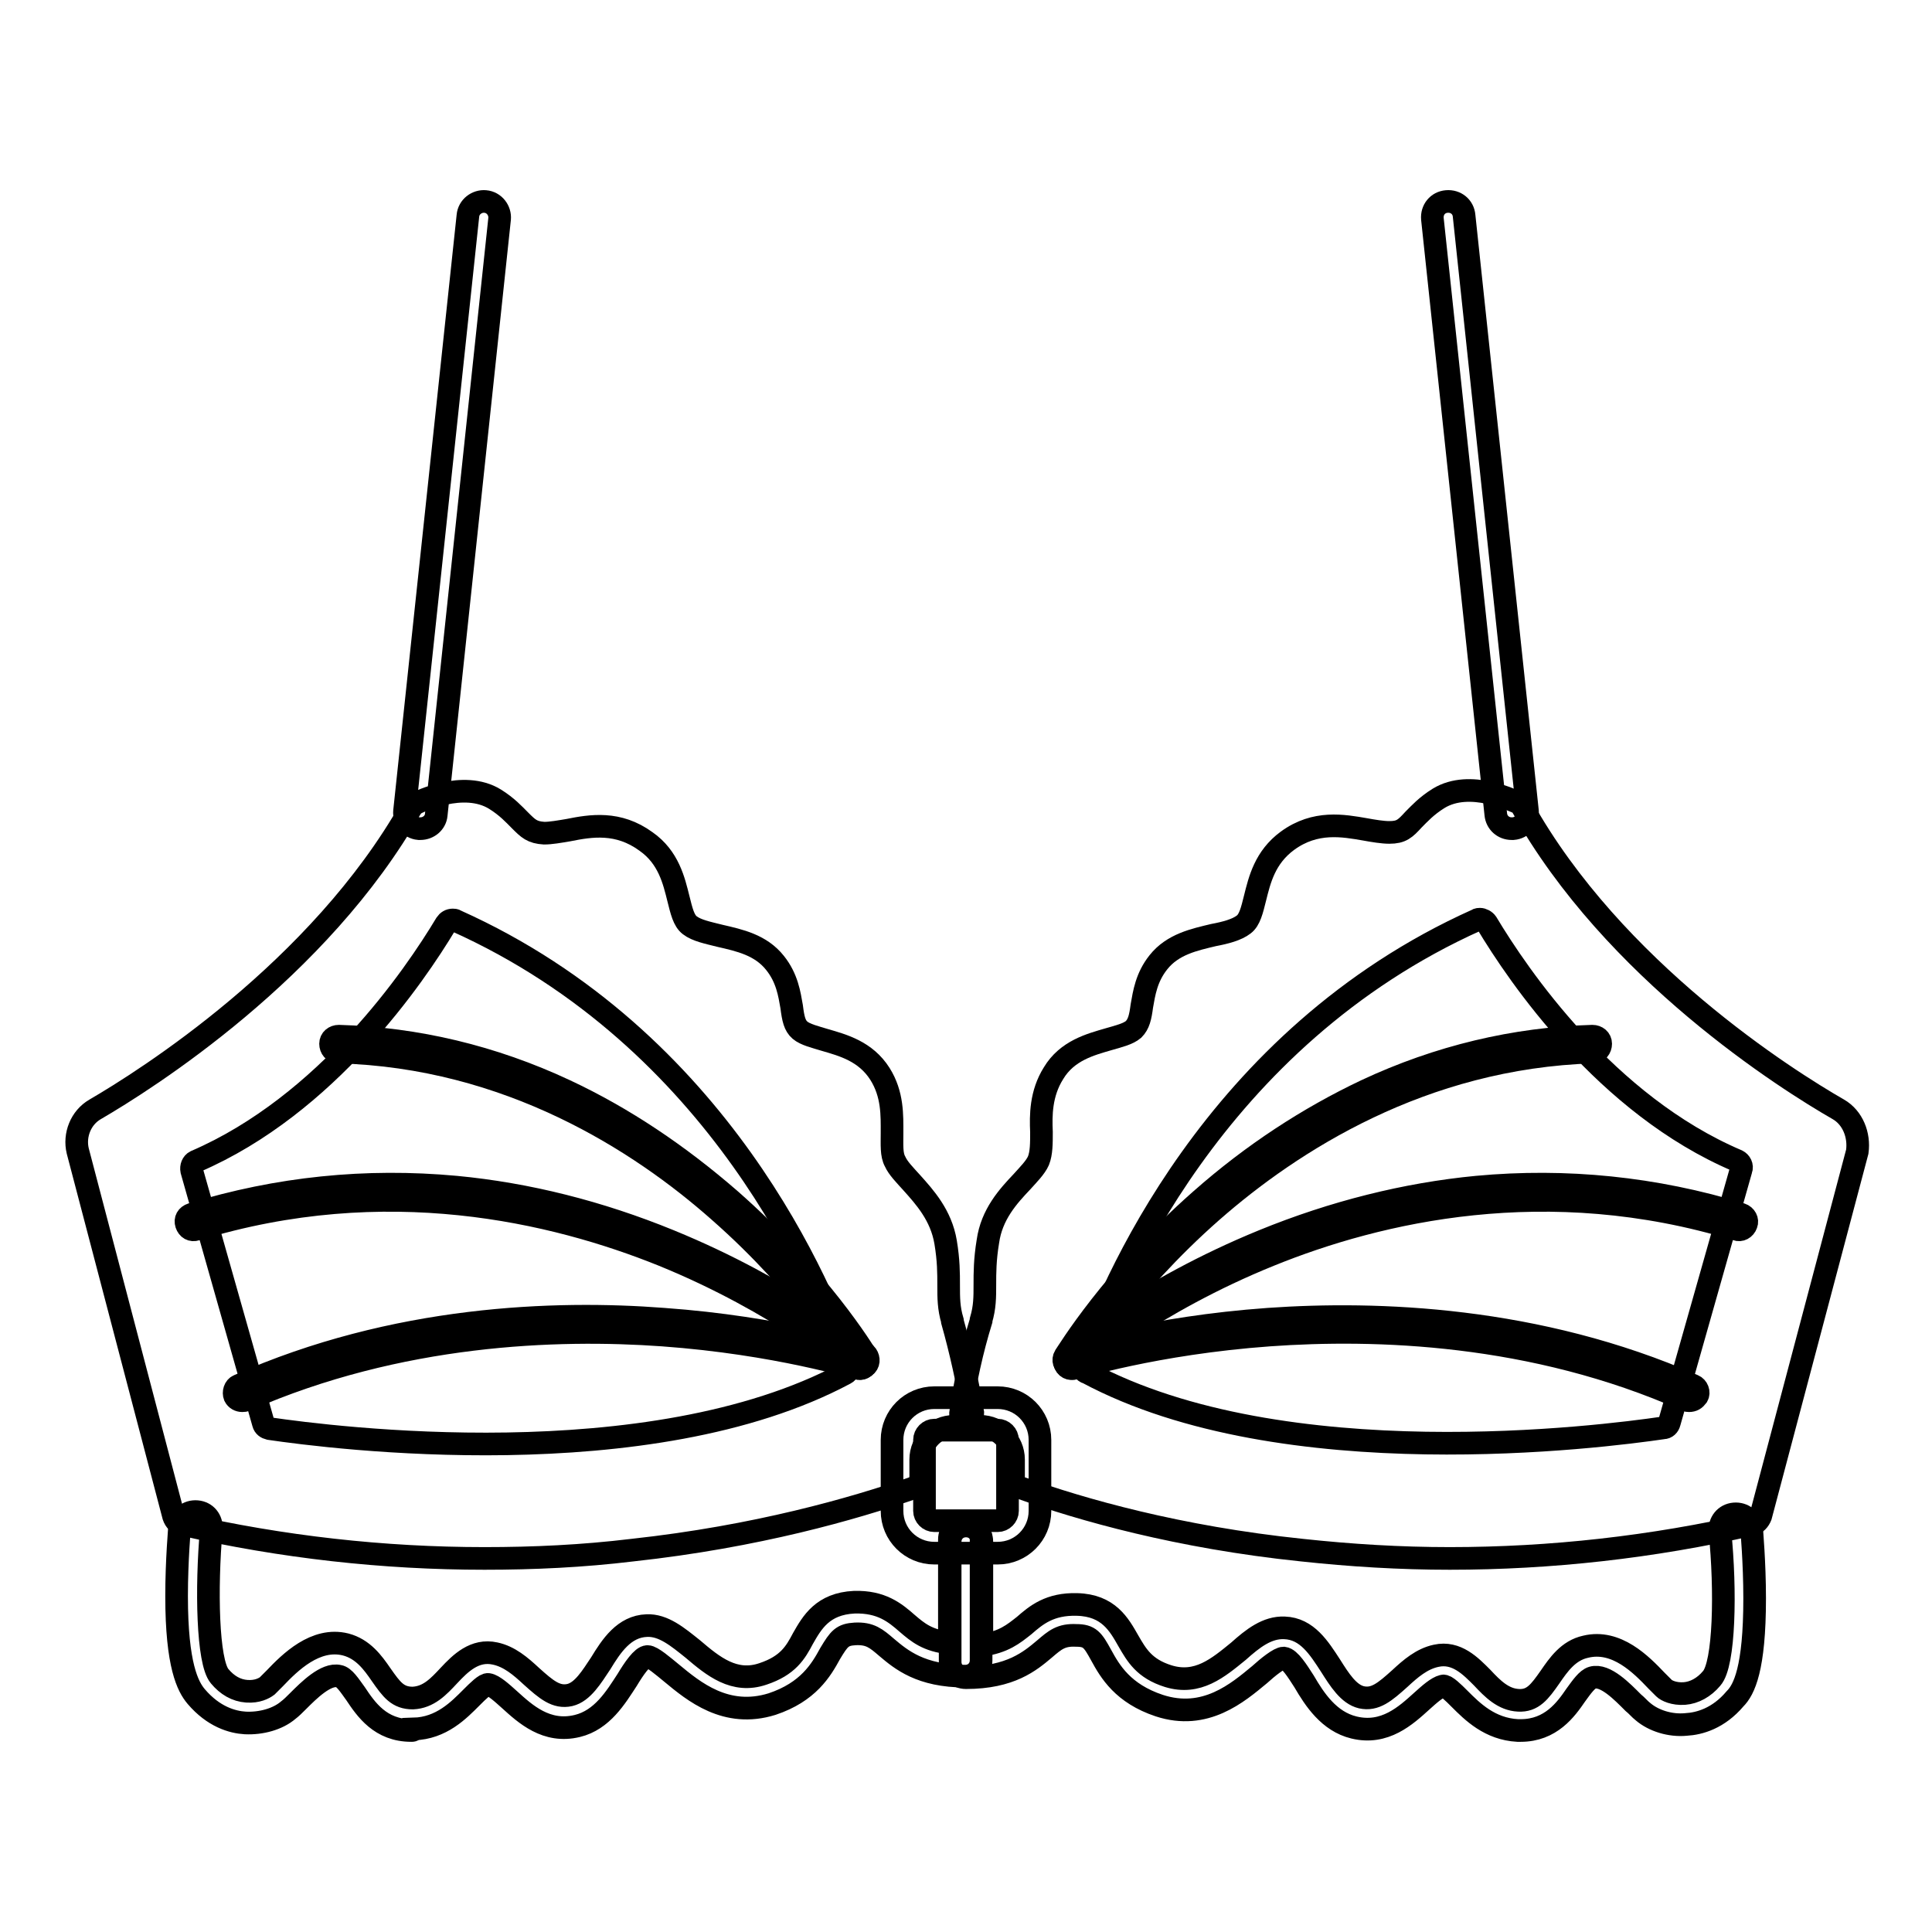
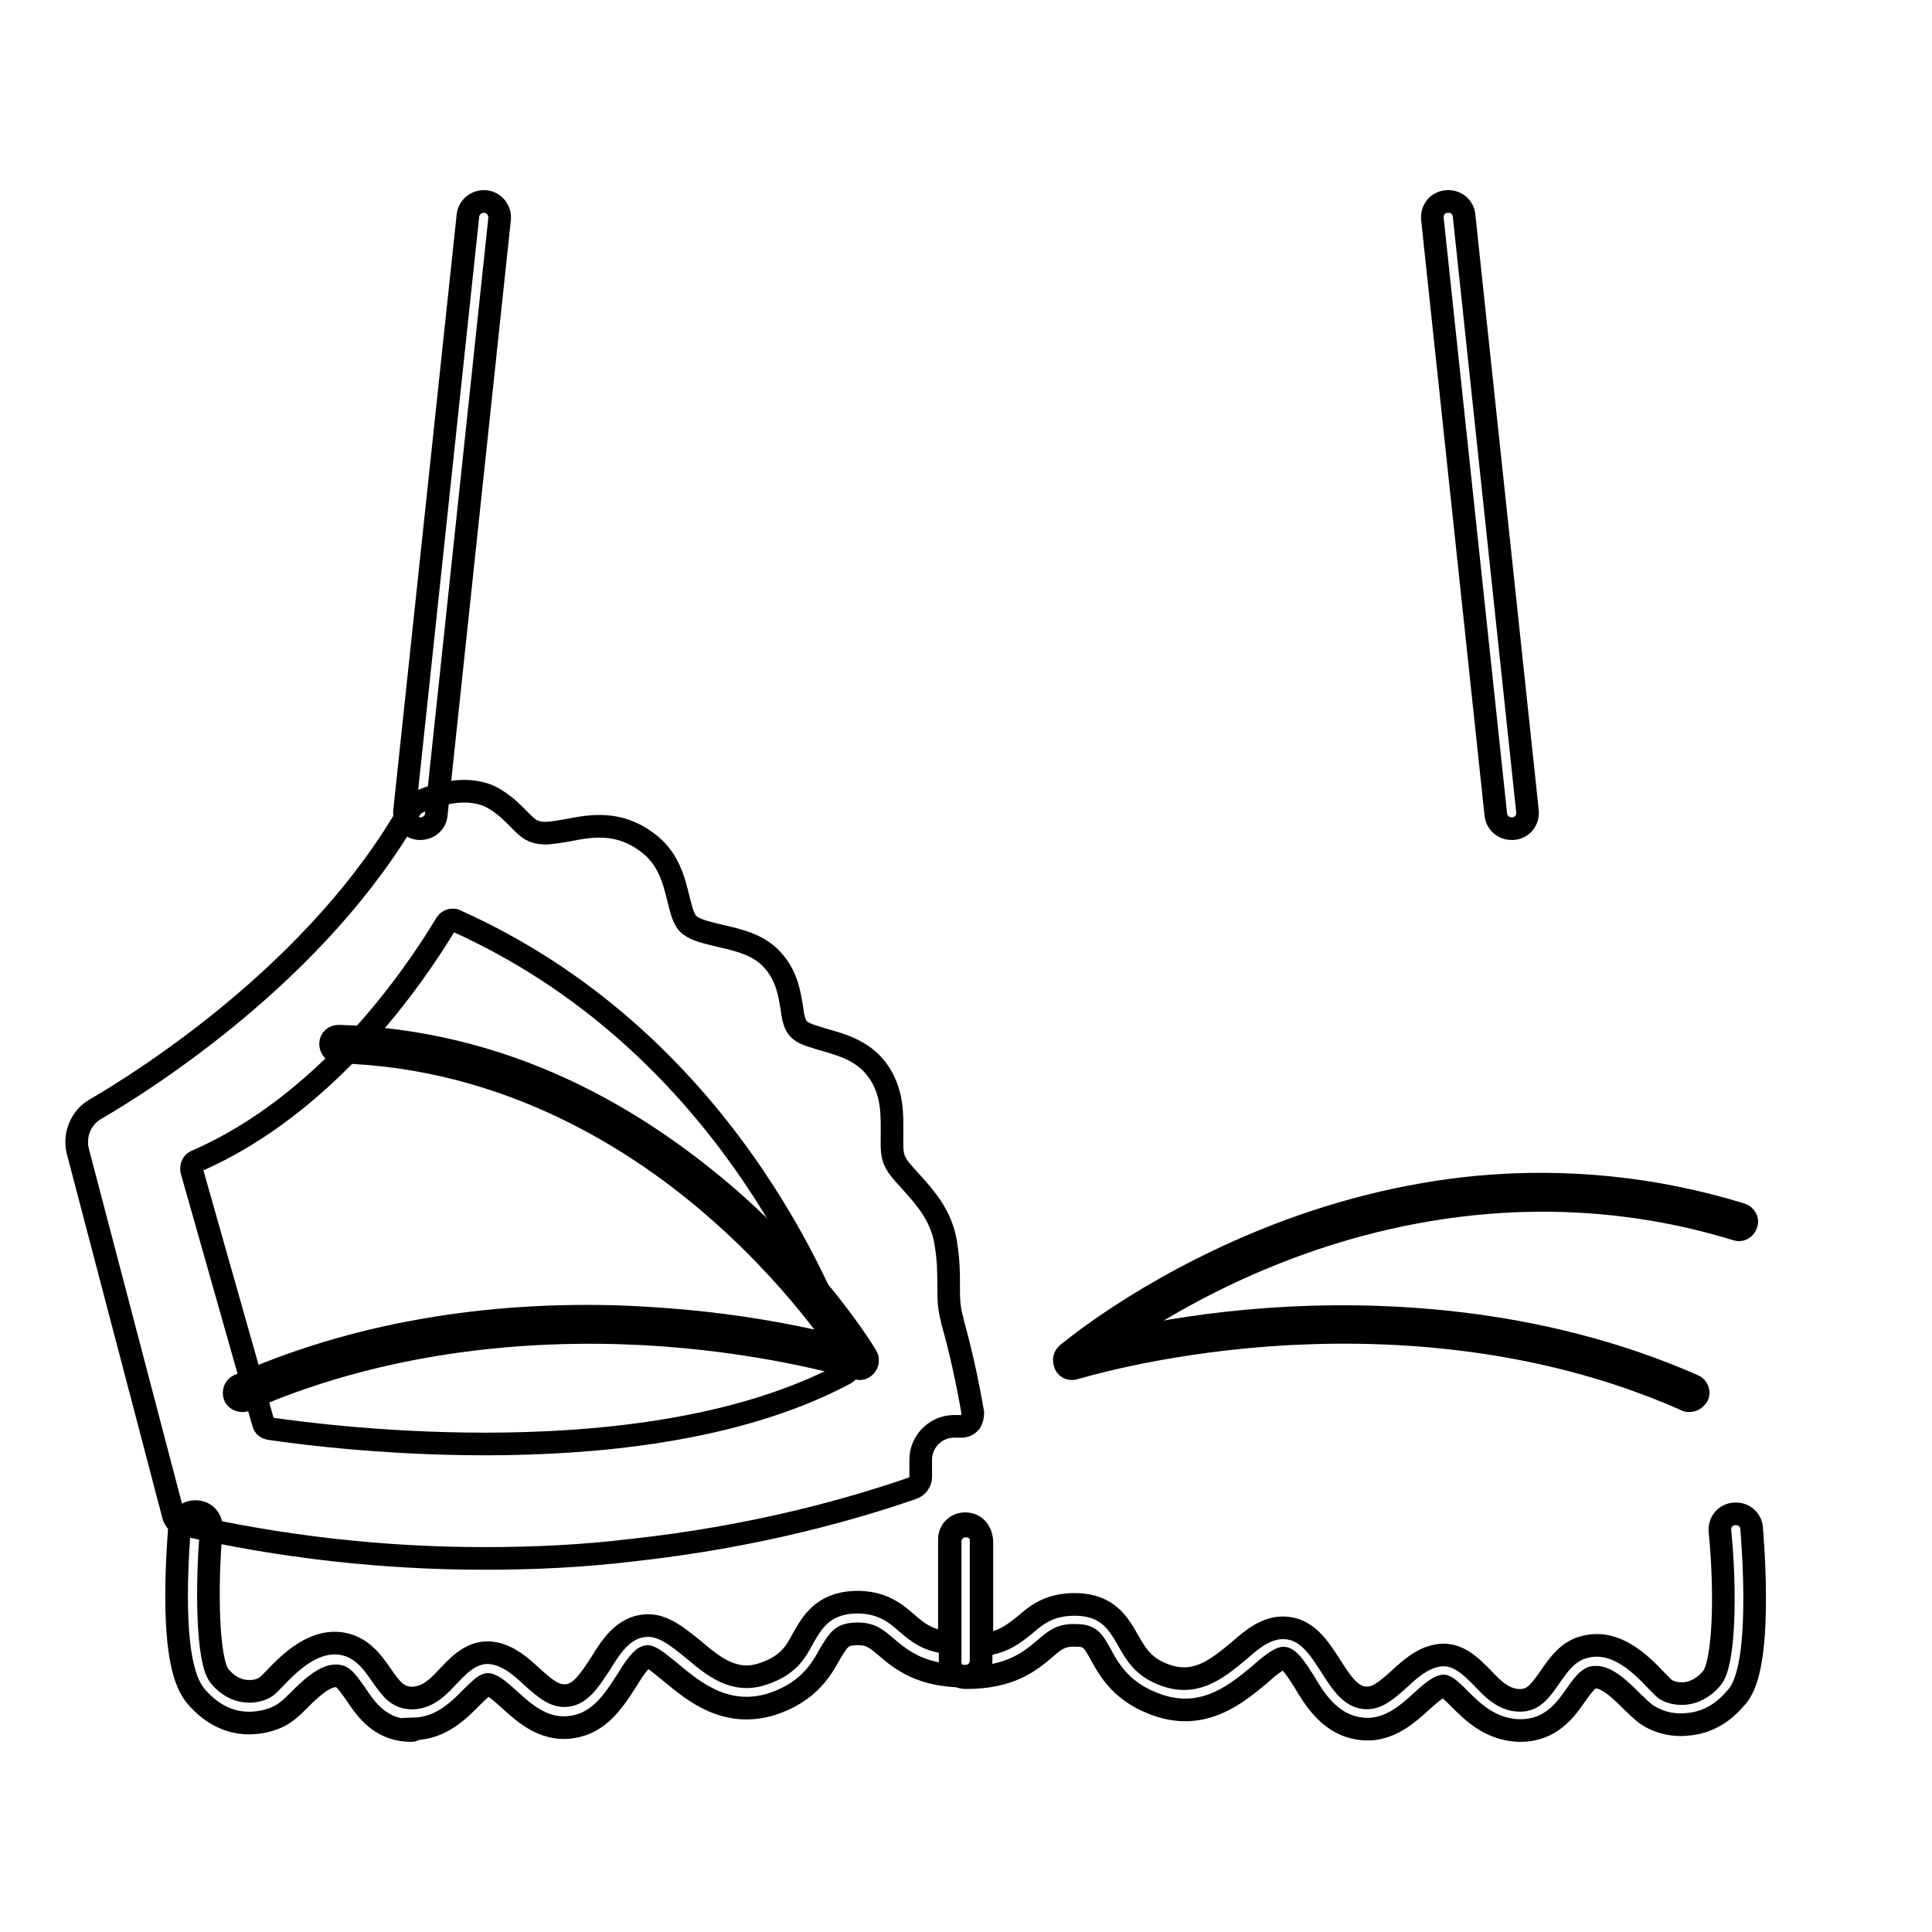
<svg xmlns="http://www.w3.org/2000/svg" version="1.1" x="0px" y="0px" viewBox="0 0 256 256" enable-background="new 0 0 256 256" xml:space="preserve">
  <g>
    <path stroke-width="3" fill-opacity="0" stroke="#000000" d="M55.7,109.8h-0.2c-1.2-0.1-2-1.2-1.9-2.3L62,28.6c0.1-1.2,1.2-2,2.3-1.9c1.2,0.1,2,1.2,1.9,2.3L57.8,108 C57.7,109,56.8,109.8,55.7,109.8z M54.5,229.3c-4.1,0-6-2.8-7.4-4.9c-0.8-1.1-1.5-2.2-2.2-2.3c-1.7-0.4-4,1.9-5.4,3.3 c-0.5,0.5-0.9,0.9-1.3,1.2c-1.4,1.2-3.6,1.8-5.7,1.7c-1.7-0.1-4.2-0.8-6.5-3.5c-1.1-1.3-2.6-4.1-2.6-13.3c0-4.8,0.4-9.1,0.4-9.3 c0.1-1.2,1.1-2,2.3-1.9c1.2,0.1,2,1.1,1.9,2.3c-0.7,7.9-0.5,17.6,1.1,19.5c1,1.2,2.2,1.9,3.6,2c1.4,0.1,2.3-0.4,2.7-0.7 c0.2-0.2,0.6-0.6,1-1c2-2.1,5.4-5.5,9.4-4.5c2.3,0.6,3.6,2.4,4.7,4c1.4,2,2.2,3.1,4.2,3.1c2.1-0.1,3.4-1.5,4.8-3 c1.5-1.6,3.4-3.5,6.1-2.9c1.9,0.4,3.4,1.7,4.8,3c2,1.8,3.3,2.9,5.1,2.5c1.7-0.4,2.9-2.4,4.1-4.2c1.4-2.3,3.1-4.9,6.1-5 c2.2-0.1,4.1,1.5,6.1,3.1c2.7,2.3,5.5,4.6,9.3,3.3c3.3-1.1,4.3-2.8,5.3-4.7c1.2-2.1,2.6-4.6,6.8-4.8c3.6-0.1,5.4,1.4,7,2.8 c1.4,1.2,2.7,2.3,5.6,2.6v-13.7c0-1.2,0.9-2.1,2.1-2.1c1.2,0,2.1,0.9,2.1,2.1V220c0,1.2-0.9,2.1-2.1,2.1c-5.9,0-8.5-2.2-10.4-3.8 c-1.4-1.2-2.2-1.9-4.2-1.8c-1.7,0.1-2.1,0.6-3.3,2.6c-1.2,2.2-2.9,5.1-7.7,6.7c-6.1,1.9-10.4-1.7-13.3-4.1 c-1.1-0.9-2.6-2.2-3.2-2.2c-0.7,0-1.8,1.6-2.7,3.1c-1.5,2.3-3.3,5.3-6.6,6.1c-4.1,1-6.9-1.6-9-3.5c-1-0.9-2.1-1.9-2.8-2 c-0.4-0.1-1.4,0.9-2.2,1.7c-1.7,1.7-4,4.1-7.7,4.2C54.8,229.3,54.7,229.3,54.5,229.3L54.5,229.3z" />
    <path stroke-width="3" fill-opacity="0" stroke="#000000" d="M128.9,187.2c-0.7-4.1-1.6-8.2-2.7-12.1V175c-0.5-1.7-0.5-3-0.5-4.7c0-1.6,0-3.3-0.4-5.7 c-0.6-3.6-2.8-6-4.5-7.9c-0.9-1-1.8-1.9-2.2-2.8c-0.5-0.9-0.4-2.2-0.4-3.8c0-2.3,0.1-5.1-1.6-7.8c-1.9-3-4.9-3.8-7.3-4.5 c-1.3-0.4-2.6-0.7-3.3-1.3c-0.7-0.6-0.9-1.5-1.1-3.1c-0.3-1.7-0.6-3.8-2.2-5.8c-1.9-2.4-4.7-3-7.3-3.6c-1.6-0.4-3.1-0.7-4-1.4 c-0.8-0.6-1.1-1.9-1.5-3.5c-0.6-2.4-1.3-5.5-4.3-7.6c-3.7-2.7-7.3-2.1-10.3-1.5c-1.2,0.2-2.3,0.4-3.2,0.4c-1.6-0.1-2.1-0.6-3.2-1.7 c-0.8-0.8-1.7-1.8-3.3-2.8c-4.2-2.6-10.2,0.4-10.4,0.5c-0.3,0.1-0.5,0.4-0.7,0.6c-12.2,21.6-35.2,36.1-41.9,40 c-1.9,1.1-2.8,3.4-2.3,5.5L23,200.9c0.2,0.6,0.6,1,1.2,1.1c13.2,3,26.6,4.5,40,4.5c6.5,0,13-0.3,19.6-1.1 c16.5-1.8,29.3-5.5,37.1-8.2c0.6-0.2,1.1-0.8,1.1-1.5v-2.3c0-2.4,2-4.4,4.4-4.4h1c0.5,0,0.9-0.2,1.2-0.6 C128.8,188.1,128.9,187.6,128.9,187.2L128.9,187.2z M112,182c-26,13.9-68.1,8.5-76.3,7.3c-0.4-0.1-0.7-0.3-0.8-0.7l-9.5-33.5 c-0.1-0.5,0.1-1,0.5-1.2c17.4-7.5,29-24.5,33.2-31.5c0.2-0.3,0.5-0.5,0.9-0.5c0.1,0,0.3,0,0.4,0.1c35,15.7,48.7,49,52.1,58.9 C112.6,181.3,112.4,181.8,112,182z M200.3,109.8c-1.1,0-2-0.8-2.1-1.9L189.8,29c-0.1-1.2,0.7-2.2,1.9-2.3c1.2-0.1,2.2,0.7,2.3,1.9 l8.4,78.9c0.1,1.2-0.7,2.2-1.9,2.3C200.4,109.8,200.3,109.8,200.3,109.8L200.3,109.8z M201.5,229.3h-0.4c-3.7-0.2-6-2.5-7.7-4.2 c-0.8-0.8-1.8-1.8-2.2-1.7c-0.8,0.2-1.8,1.1-2.8,2c-2.1,1.9-4.9,4.5-9,3.5c-3.3-0.8-5.2-3.7-6.6-6.1c-0.9-1.4-1.9-3-2.7-3.1h0 c-0.6,0-2.1,1.2-3.2,2.2c-2.9,2.4-7.2,6.1-13.3,4.1c-4.8-1.6-6.5-4.5-7.7-6.7c-1.1-2-1.5-2.6-3.3-2.6c-2-0.1-2.8,0.6-4.2,1.8 c-1.9,1.6-4.5,3.8-10.4,3.8c-1.2,0-2.1-0.9-2.1-2.1v-15.9c0-1.2,0.9-2.1,2.1-2.1c1.2,0,2.1,0.9,2.1,2.1v13.7 c2.9-0.4,4.2-1.5,5.6-2.6c1.6-1.4,3.4-2.9,7-2.8c4.2,0.1,5.6,2.7,6.8,4.8c1.1,1.9,2.1,3.7,5.3,4.7c3.9,1.2,6.6-1.1,9.3-3.3 c1.9-1.7,3.8-3.2,6.1-3.1c3,0.1,4.6,2.7,6.1,5c1.2,1.9,2.4,3.8,4.1,4.2c1.8,0.4,3.1-0.7,5.1-2.5c1.4-1.3,2.9-2.6,4.8-3 c2.7-0.6,4.6,1.4,6.1,2.9c1.4,1.5,2.8,2.9,4.8,3c1.9,0.1,2.8-1.1,4.2-3.1c1.1-1.6,2.4-3.5,4.7-4c4.1-1,7.4,2.4,9.4,4.5 c0.4,0.4,0.8,0.8,1,1c0.3,0.3,1.3,0.8,2.7,0.7c1.3-0.1,2.6-0.8,3.6-2c1.7-1.9,1.9-11.6,1.1-19.5c-0.1-1.2,0.7-2.2,1.9-2.3 c1.2-0.1,2.2,0.7,2.3,1.9c0,0.2,0.4,4.5,0.4,9.3c0,9.3-1.4,12.1-2.6,13.3c-2.2,2.6-4.7,3.3-6.5,3.4c-2.1,0.2-4.3-0.5-5.7-1.7 c-0.4-0.3-0.8-0.8-1.3-1.2c-1.4-1.4-3.7-3.8-5.4-3.3c-0.7,0.2-1.4,1.2-2.2,2.3C207.5,226.5,205.5,229.3,201.5,229.3L201.5,229.3z" />
-     <path stroke-width="3" fill-opacity="0" stroke="#000000" d="M243.6,147c-6.8-3.9-29.8-18.4-41.9-40.1c-0.2-0.3-0.4-0.5-0.7-0.6c-0.3-0.1-6.2-3.1-10.4-0.5 c-1.6,1-2.5,2-3.3,2.8c-1.1,1.2-1.6,1.7-3.2,1.7c-0.9,0-2.1-0.2-3.2-0.4c-2.9-0.5-6.6-1.2-10.3,1.5c-3,2.2-3.7,5.2-4.3,7.6 c-0.4,1.6-0.7,2.9-1.5,3.5c-0.9,0.7-2.4,1.1-4,1.4c-2.5,0.6-5.4,1.2-7.3,3.6c-1.6,2-1.9,4.1-2.2,5.8c-0.2,1.5-0.4,2.4-1.1,3.1 c-0.7,0.6-1.9,0.9-3.3,1.3c-2.4,0.7-5.5,1.5-7.3,4.5c-1.7,2.7-1.7,5.6-1.6,7.8c0,1.5,0,2.8-0.4,3.8c-0.4,0.9-1.3,1.8-2.2,2.8 c-1.8,1.9-4,4.3-4.5,7.9c-0.4,2.4-0.4,4.2-0.4,5.7c0,1.7,0,3-0.5,4.7c0,0,0,0,0,0.1c-1.2,3.9-2.1,8-2.7,12.1 c-0.1,0.4,0.1,0.9,0.4,1.3c0.3,0.3,0.7,0.6,1.2,0.6h1c2.4,0,4.4,2,4.4,4.4v2.3c0,0.7,0.4,1.3,1.1,1.5c7.8,2.8,20.7,6.5,37.1,8.2 c6.5,0.7,13,1.1,19.6,1.1c13.4,0,26.8-1.5,40-4.5c0.6-0.1,1-0.6,1.2-1.1l12.8-48.3C246.4,150.4,245.5,148.1,243.6,147z  M143.6,180.8c3.4-9.9,17.1-43.2,52.1-58.9c0.1-0.1,0.3-0.1,0.4-0.1c0.3,0,0.7,0.2,0.9,0.5c4.2,7,15.8,24.1,33.2,31.5 c0.4,0.2,0.7,0.7,0.5,1.2l-9.5,33.5c-0.1,0.4-0.4,0.7-0.8,0.7c-8.2,1.2-50.3,6.6-76.3-7.3C143.6,181.8,143.4,181.3,143.6,180.8 L143.6,180.8z" />
-     <path stroke-width="3" fill-opacity="0" stroke="#000000" d="M132.2,205.8h-8.4c-3.1,0-5.6-2.5-5.6-5.6v-9.4c0-3.1,2.5-5.6,5.6-5.6h8.4c3.1,0,5.6,2.5,5.6,5.6v9.4 C137.8,203.3,135.3,205.8,132.2,205.8z M123.8,189.5c-0.7,0-1.3,0.6-1.3,1.3v9.4c0,0.7,0.6,1.3,1.3,1.3h8.4c0.7,0,1.3-0.6,1.3-1.3 v-9.4c0-0.7-0.6-1.3-1.3-1.3H123.8z M142.1,181.3c-0.2,0-0.4-0.1-0.6-0.2c-0.5-0.3-0.7-0.9-0.4-1.4c0.3-0.4,6.3-10.4,18-20.7 c6.9-6.1,14.3-10.9,21.9-14.5c9.6-4.5,19.7-6.9,30-7.2c0.6,0,1.1,0.4,1.1,1c0,0.6-0.4,1.1-1,1.1c-22.7,0.7-40,11.9-50.5,21.1 c-11.5,10.1-17.6,20.2-17.7,20.3C142.8,181.2,142.4,181.3,142.1,181.3L142.1,181.3z" />
    <path stroke-width="3" fill-opacity="0" stroke="#000000" d="M142.1,181.3c-0.3,0-0.6-0.1-0.8-0.4c-0.4-0.4-0.3-1.1,0.1-1.5c0.4-0.3,10.1-8.5,26-15 c9.3-3.8,18.9-6.2,28.3-7.1c11.8-1.1,23.6,0.1,35,3.6c0.6,0.2,0.9,0.8,0.7,1.3c-0.2,0.6-0.8,0.9-1.3,0.7 c-25.1-7.7-47.5-2.4-61.8,3.4c-15.6,6.3-25.3,14.6-25.4,14.6C142.6,181.3,142.3,181.3,142.1,181.3L142.1,181.3z" />
    <path stroke-width="3" fill-opacity="0" stroke="#000000" d="M223.8,185.6c-0.1,0-0.3,0-0.4-0.1c-20.3-9-41.2-9.6-55.2-8.6c-15.2,1.1-25.7,4.4-25.8,4.4 c-0.6,0.2-1.2-0.1-1.3-0.7c-0.2-0.6,0.1-1.2,0.7-1.3c0.1,0,10.8-3.4,26.3-4.5c14.3-1,35.6-0.3,56.3,8.8c0.5,0.2,0.8,0.9,0.5,1.4 C224.6,185.4,224.3,185.6,223.8,185.6L223.8,185.6z M113.9,181.3c-0.4,0-0.7-0.2-0.9-0.5c-0.1-0.1-6.2-10.2-17.7-20.3 c-10.5-9.3-27.9-20.5-50.5-21.1c-0.6,0-1-0.5-1-1.1c0-0.6,0.5-1,1.1-1c10.3,0.3,20.4,2.7,30,7.2c7.7,3.6,15,8.5,21.9,14.5 c11.7,10.3,17.8,20.3,18,20.7c0.3,0.5,0.1,1.1-0.4,1.4C114.3,181.3,114.1,181.3,113.9,181.3L113.9,181.3z" />
-     <path stroke-width="3" fill-opacity="0" stroke="#000000" d="M113.9,181.3c-0.2,0-0.5-0.1-0.7-0.3c-0.1-0.1-9.9-8.4-25.4-14.7c-14.4-5.8-36.7-11.1-61.8-3.4 c-0.6,0.2-1.1-0.1-1.3-0.7c-0.2-0.6,0.1-1.1,0.7-1.3c11.4-3.5,23.1-4.7,35-3.6c9.5,0.9,19,3.3,28.3,7.1c15.9,6.5,25.5,14.6,26,15 c0.4,0.4,0.5,1.1,0.1,1.5C114.5,181.2,114.2,181.3,113.9,181.3z" />
    <path stroke-width="3" fill-opacity="0" stroke="#000000" d="M32.1,185.6c-0.4,0-0.8-0.2-1-0.6c-0.2-0.5,0-1.2,0.5-1.4c20.7-9.2,42-9.9,56.3-8.8 c15.4,1.1,26.2,4.5,26.3,4.5c0.6,0.2,0.9,0.8,0.7,1.3c-0.2,0.6-0.8,0.9-1.3,0.7c-0.1,0-10.6-3.3-25.8-4.4c-14-1-34.9-0.3-55.2,8.6 C32.4,185.6,32.3,185.6,32.1,185.6z" />
  </g>
</svg>